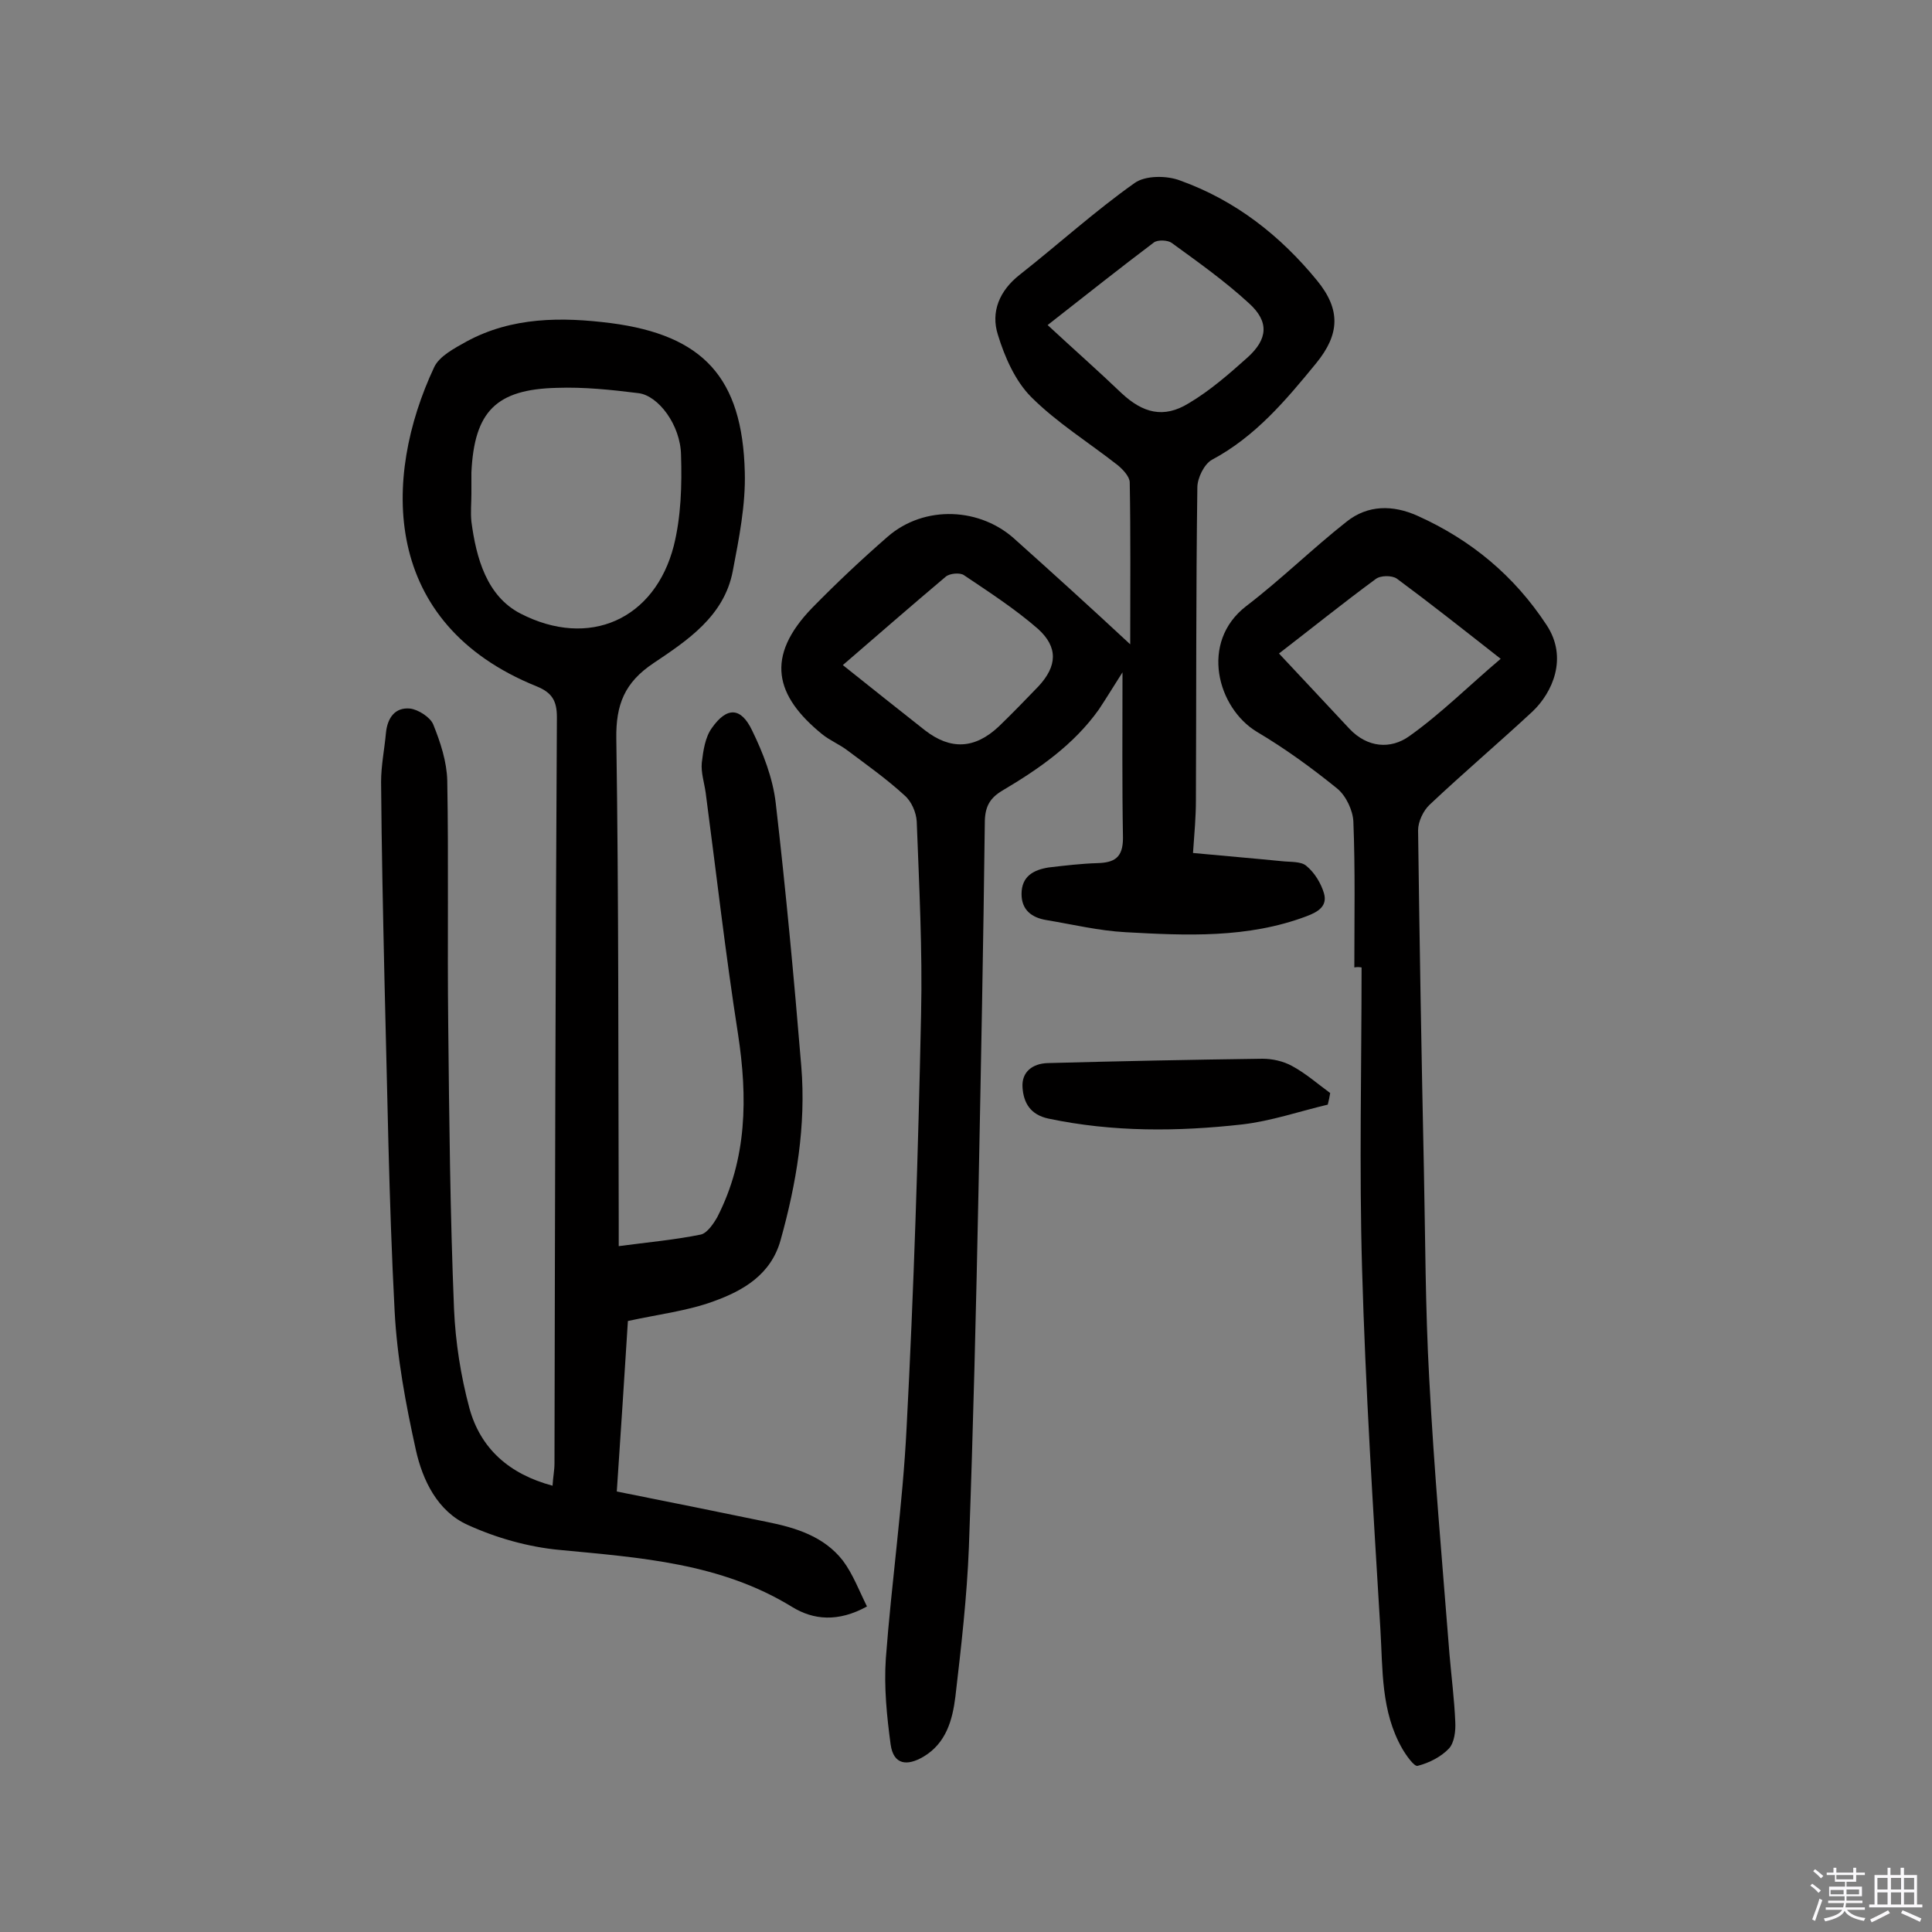
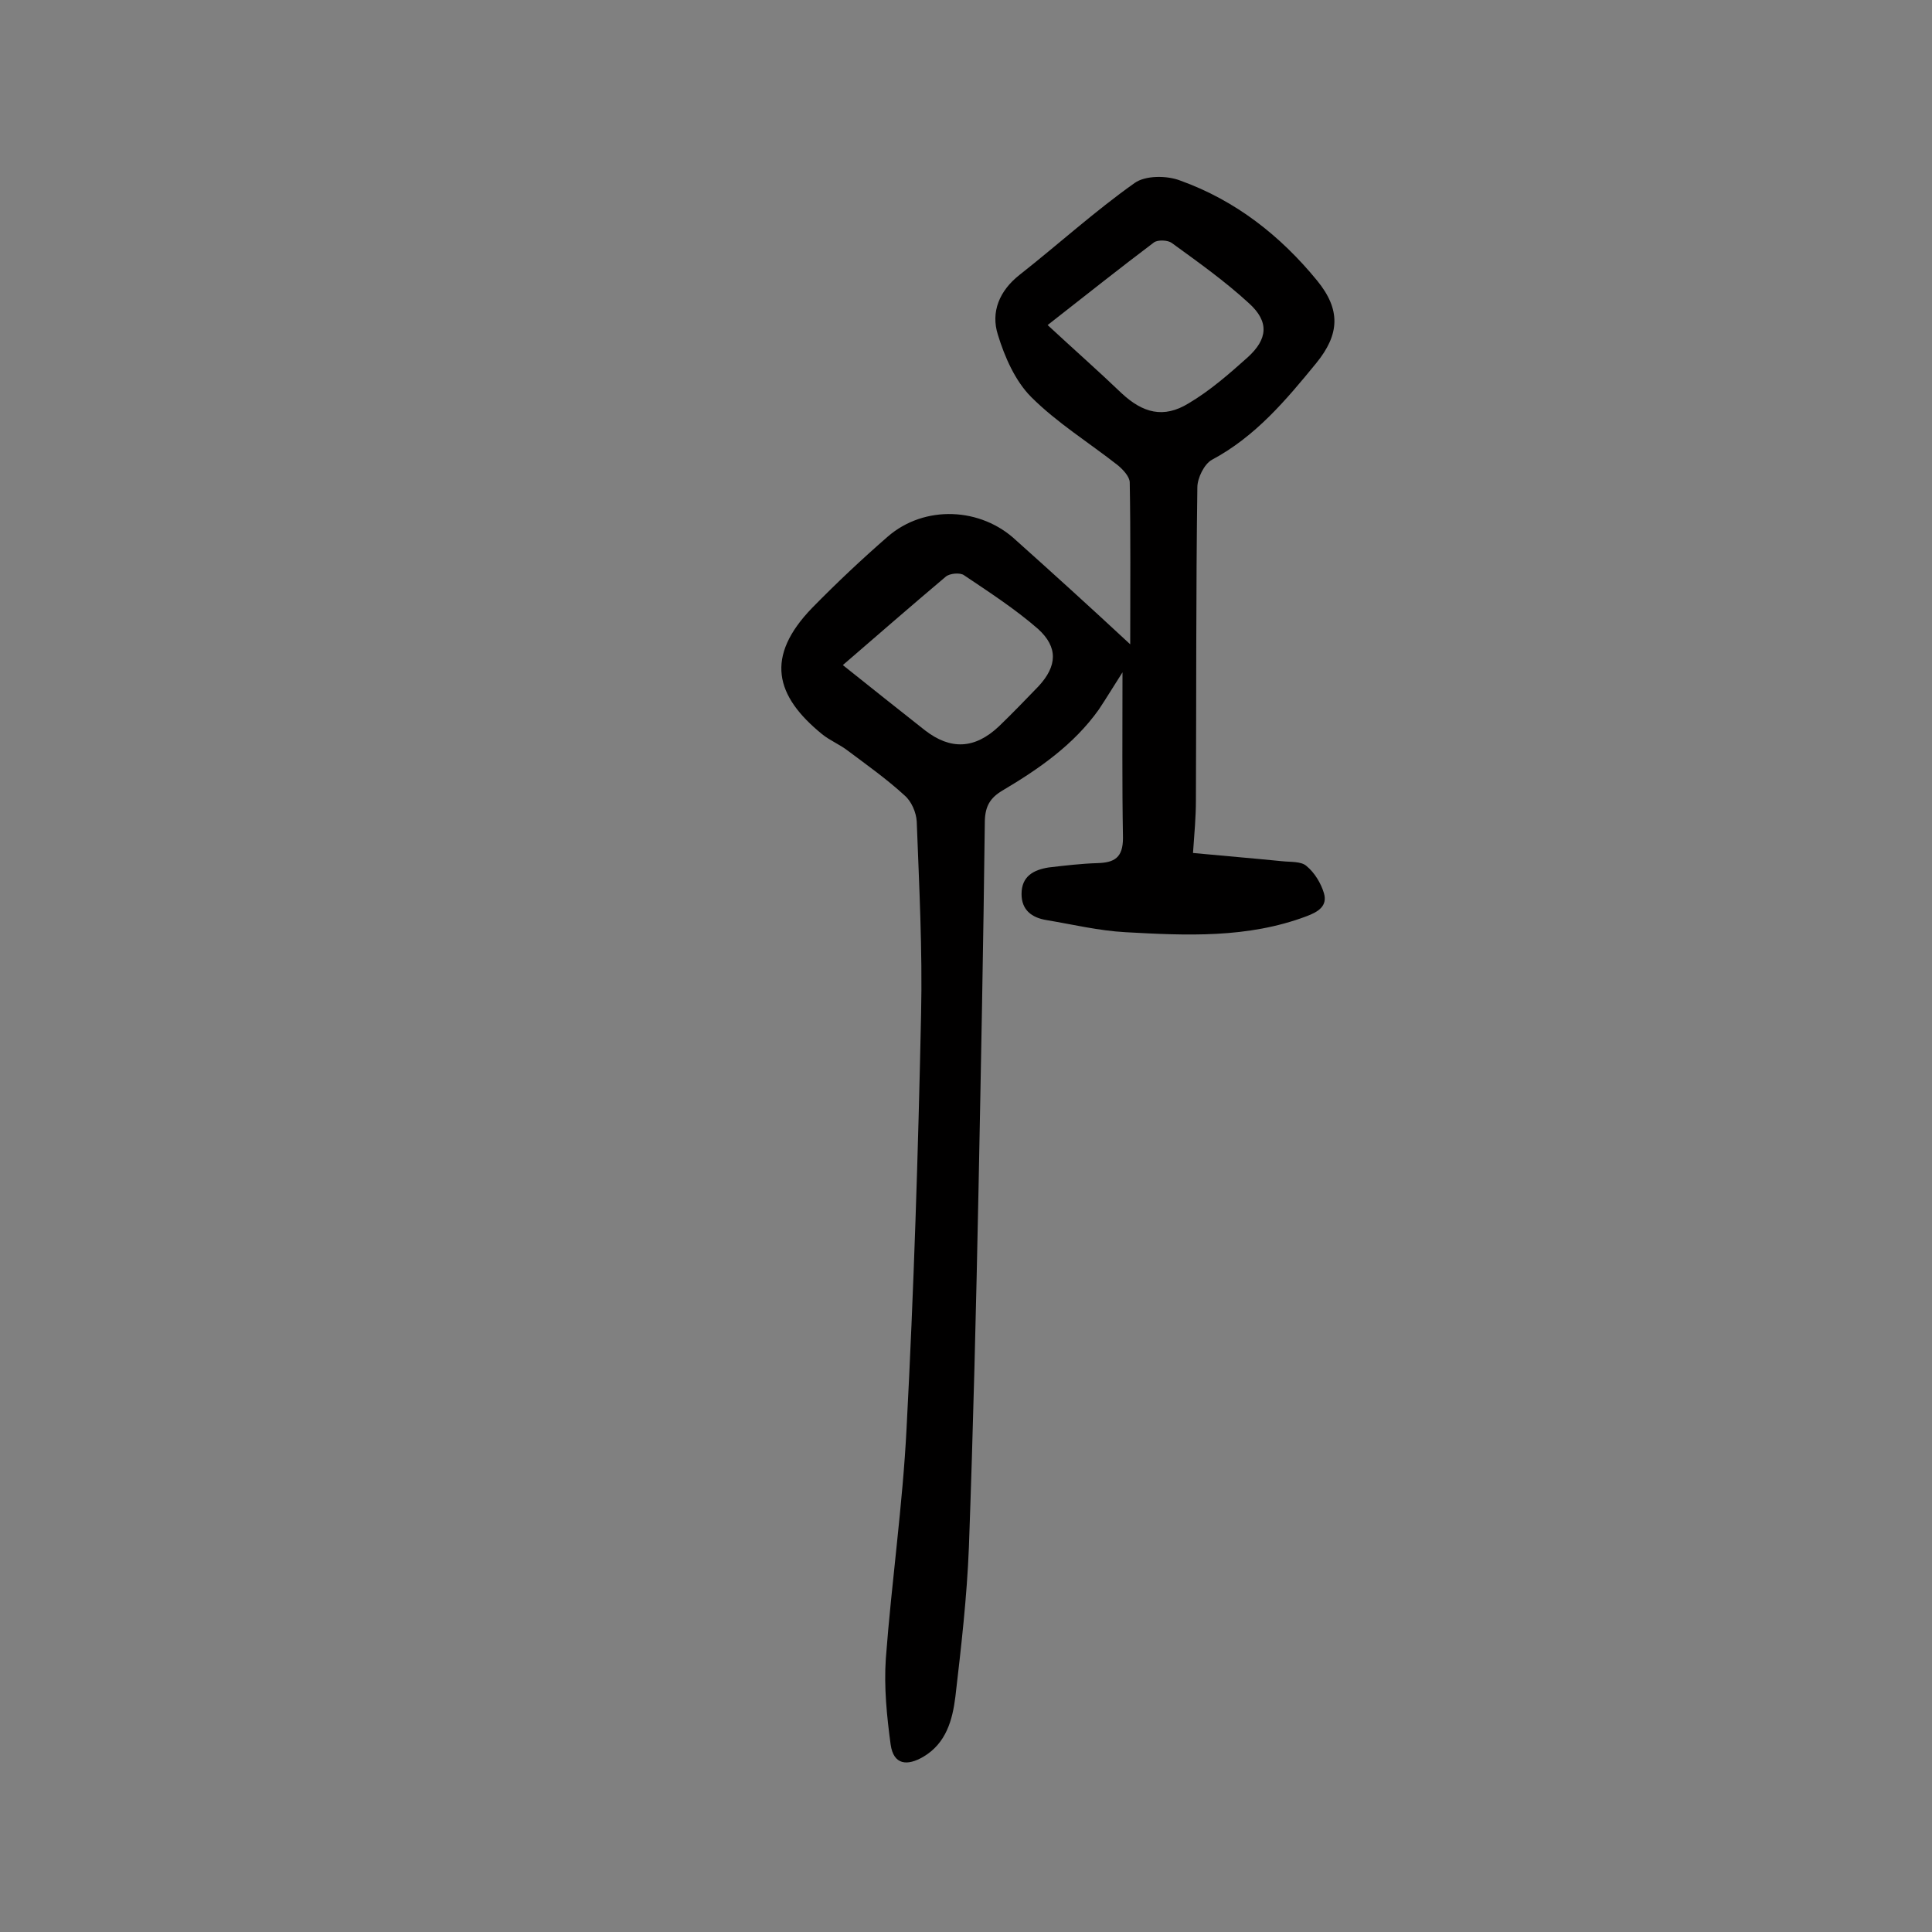
<svg xmlns="http://www.w3.org/2000/svg" enable-background="new 0 0 400 400" viewBox="0 0 400 400">
  <rect x="0" y="0" width="400" height="400" fill="#808080" stroke="none" />
-   <path d="m374.8 390.4.4-.4c.7.5 1.3 1 1.8 1.4l-.5.5c-.5-.6-1.1-1.1-1.7-1.5zm1 7.3-.6-.3c.5-1.4 1.1-2.8 1.5-4.3.2.1.4.2.6.3-.5 1.3-1 2.8-1.5 4.3zm-.4-10.3.4-.4c.4.3 1 .8 1.7 1.4l-.5.5c-.4-.5-1-1-1.6-1.5zm2.5.3h1.7v-1h.6v1h3.5v-1h.6v1h1.8v.5h-1.8v1.4h-2v1h3.2v2h-3.2v.9h3.3v.5h-3.4c0 .3-.1.6-.1.9h4v.5h-3.7c.7.9 1.9 1.5 3.8 1.7-.1.2-.2.4-.3.6-2.1-.4-3.5-1.1-4-2.1-.4 1-1.8 1.7-4 2.2-.1-.2-.2-.4-.3-.6 2.1-.4 3.4-1 3.8-1.8h-3.4v-.5h3.6c.1-.3.1-.6.2-.9h-3.3v-.5h3.4c0-.3 0-.6 0-.9h-3.2v-2h3.3v-1h-2.1v-1.4h-1.7v-.5zm1.1 3.5v1h2.7c0-.3 0-.4 0-.4 0-.1 0-.2 0-.2 0-.1 0-.2 0-.3h-2.7zm1.2-3v.9h3.5v-.9zm4.7 3h-2.6v.6.4h2.6z" fill="#fbfafc" />
-   <path d="m393.6 386.7h.6v1.5h2.7v6.1h1.1v.6h-11v-.6h1.1v-6.1h2.7v-1.5h.6v1.5h2.1v-1.5zm-2.7 8.8.4.6c-1.2.6-2.5 1.3-3.8 1.9-.1-.2-.2-.4-.3-.6 1.2-.6 2.5-1.2 3.7-1.9zm-2.2-6.7v2.4h2.1v-2.4zm0 3v2.5h2.1v-2.5zm2.8-3v2.4h2.1v-2.4zm0 3v2.5h2.1v-2.5zm6 6.1c-1.4-.7-2.7-1.3-3.9-1.8l.3-.6c1.5.6 2.7 1.2 3.9 1.7zm-1.2-9.1h-2.1v2.4h2.1zm-2.1 3v2.5h2.1v-2.5z" fill="#fbfafc" />
  <g fill="#010000">
-     <path d="m130 273.5c-.7 11.4-1.5 23.2-2.3 35.3 10.6 2.1 20.9 4.2 31.1 6.3 6 1.2 11.8 3 15.7 8 2.1 2.8 3.4 6.3 5 9.5-6 3.3-11.1 2.8-15.5.1-14.8-9.1-31.4-10.2-48.1-11.8-6.5-.6-13.2-2.5-19.1-5.2-6.2-2.8-9.3-9.2-10.7-15.5-2.1-9.5-3.9-19.1-4.4-28.8-1.2-22.8-1.5-45.7-2.1-68.6-.3-13.6-.6-27.2-.7-40.9 0-3.4.7-6.8 1-10.1.3-3.2 1.9-5.4 5-5.1 1.7.2 4.2 1.8 4.8 3.3 1.5 3.7 2.8 7.7 2.9 11.6.3 16.8 0 33.7.2 50.5.2 19.6.4 39.3 1.2 58.9.3 6.9 1.4 13.9 3.2 20.6 2.3 8.3 8.2 13.6 17.2 16 .1-1.8.4-3.2.4-4.6.1-51.5.2-103 .5-154.5 0-3.4-1-5.1-4.2-6.4-32.2-13-32-43.1-21.2-66.1 1.1-2.3 4.2-3.9 6.7-5.3 9.4-5.1 19.7-5.1 29.9-3.8 19.1 2.5 27.2 11.3 27.7 30.8.2 6.8-1.2 13.8-2.5 20.6-1.8 9.3-9.4 14.3-16.4 19-6 4-7.8 8.6-7.7 15.6.5 33.3.4 66.6.5 99.9v5.2c6-.8 11.6-1.3 17-2.4 1.3-.3 2.6-2.2 3.4-3.6 6.2-12.1 6.3-24.8 4.3-37.9-2.6-16.6-4.5-33.4-6.7-50-.3-2.1-1-4.2-.8-6.2.3-2.5.7-5.3 2.1-7.2 3.1-4.4 6-4.3 8.3.5 2.3 4.7 4.3 9.9 4.9 15 2.1 18.2 3.8 36.4 5.3 54.6 1 12.2-1 24.2-4.3 36-2 7.1-7.7 10.4-13.8 12.6-5.4 2-11.4 2.7-17.8 4.1zm-32.4-171.3c0 1.9-.2 3.9 0 5.8 1 7.6 3.2 15.4 10.1 19 14.3 7.4 27.9 1.2 31.8-14 1.5-6 1.7-12.5 1.5-18.8-.1-6.2-4.7-12.3-8.8-12.8-5.6-.7-11.3-1.3-16.9-1.1-12.6.3-17.1 4.9-17.7 17.5z" />
    <path d="m234 133.4c0-11.6.1-22.6-.1-33.5 0-1.2-1.4-2.7-2.5-3.6-6-4.7-12.6-8.8-17.9-14.1-3.3-3.3-5.5-8.3-6.9-12.9-1.5-4.7.3-9.1 4.5-12.4 8-6.3 15.6-13.2 23.8-19 2.2-1.6 6.7-1.6 9.5-.5 11.4 4.1 20.7 11.4 28.3 20.7 4.9 6 4.7 11.1-.2 17.1-6.3 7.7-12.6 15.2-21.6 20-1.6.9-3 3.8-3 5.7-.3 21.6-.2 43.2-.3 64.8 0 3.4-.3 6.7-.6 10.9 6.3.6 12.4 1.1 18.4 1.7 1.8.2 4 0 5.1 1 1.7 1.4 3 3.6 3.6 5.6.8 2.7-1.2 3.9-3.6 4.8-12.2 4.6-24.9 4-37.5 3.3-5.5-.3-10.9-1.6-16.3-2.5-3.1-.5-5.2-2.1-5.2-5.4 0-3.7 2.5-5 5.6-5.5 3.4-.4 6.8-.8 10.1-.9 3.5-.1 5.3-1.1 5.3-5.2-.2-11.2-.1-22.4-.1-34.3-1.8 2.8-3.3 5.3-4.9 7.7-5.2 7.3-12.4 12.3-20 16.8-2.5 1.5-3.5 3.2-3.6 6.2-.3 25.3-.8 50.6-1.3 76-.5 24.8-1.1 49.6-2 74.4-.4 10.3-1.6 20.7-2.8 31-.6 4.8-1.9 9.6-6.6 12.4-3.4 2-6.2 1.7-6.8-2.5-.8-5.9-1.4-11.9-1-17.8 1.2-16 3.5-31.8 4.3-47.8 1.5-28.5 2.4-57.1 3-85.6.3-13.3-.4-26.6-.9-39.9-.1-1.9-1.1-4.2-2.5-5.4-3.7-3.4-7.8-6.3-11.8-9.3-1.7-1.3-3.7-2.1-5.3-3.4-9.7-7.9-11.9-16-2-26.2 5-5.1 10.2-10 15.6-14.7 7.6-6.6 19.3-6.1 26.6.8 7.6 6.8 15.1 13.6 23.6 21.5zm-17.1-66.1c5.5 5.1 10.5 9.5 15.3 14.1 4.4 4.1 8.7 5.3 13.9 2.1 4.4-2.6 8.4-6.1 12.2-9.5 4.2-3.8 4.5-7.4.3-11.2-5-4.6-10.5-8.5-16-12.5-.8-.6-2.9-.7-3.7-.1-6.9 5.2-13.7 10.6-22 17.1zm-42.4 70.4c5.9 4.7 11.4 9.1 17 13.5 5.3 4.1 10.3 3.9 15.3-.8 2.8-2.7 5.5-5.5 8.2-8.3 3.9-4.2 4.1-8.1-.1-11.9-4.7-4.1-10.1-7.6-15.3-11.1-.8-.6-3-.4-3.8.3-7 5.9-14 12-21.3 18.3z" />
-     <path d="m280.4 200.3c0-10.1.2-20.2-.2-30.2-.1-2.3-1.5-5.3-3.3-6.8-5.3-4.3-10.8-8.3-16.7-11.8-8.1-4.9-11.9-18.5-2.2-26 7.2-5.5 13.7-11.9 20.8-17.5 4.4-3.5 9.6-3.5 14.7-1.2 11.1 5 20 12.4 26.7 22.6 4.5 6.8 1.2 14-2.9 17.9-7 6.5-14.3 12.7-21.3 19.3-1.3 1.2-2.4 3.5-2.4 5.3.3 23.4.7 46.7 1.2 70.1.3 14.4.3 28.9 1.1 43.3 1 19.1 2.7 38.1 4.2 57.2.4 4.7 1 9.3 1.2 14 .1 1.9-.2 4.3-1.3 5.5-1.6 1.7-4.1 3-6.5 3.6-.7.2-2.4-2.2-3.2-3.6-4.4-7.7-4-16.3-4.5-24.6-1.5-24.9-3.1-49.9-3.8-74.8-.6-20.8-.1-41.6-.1-62.3-.6-.1-1-.1-1.5 0zm-15.6-65c5.1 5.4 9.8 10.5 14.6 15.6 3.7 3.9 8.5 4.3 12.4 1.5 6.6-4.7 12.4-10.5 18.9-16-7.9-6.2-14.6-11.5-21.5-16.6-1-.7-3.4-.7-4.4.1-6.8 5-13.5 10.4-20 15.4z" />
-     <path d="m274.9 228.7c-5.9 1.4-11.7 3.4-17.7 4.1-13.4 1.5-26.8 1.6-40.1-1.2-3.8-.8-5.2-3.3-5.4-6.5s2.1-4.9 5.2-5c14.8-.4 29.6-.7 44.5-.9 2 0 4.3.5 6.1 1.5 2.8 1.5 5.3 3.7 7.9 5.6-.1.7-.3 1.6-.5 2.4z" />
  </g>
</svg>